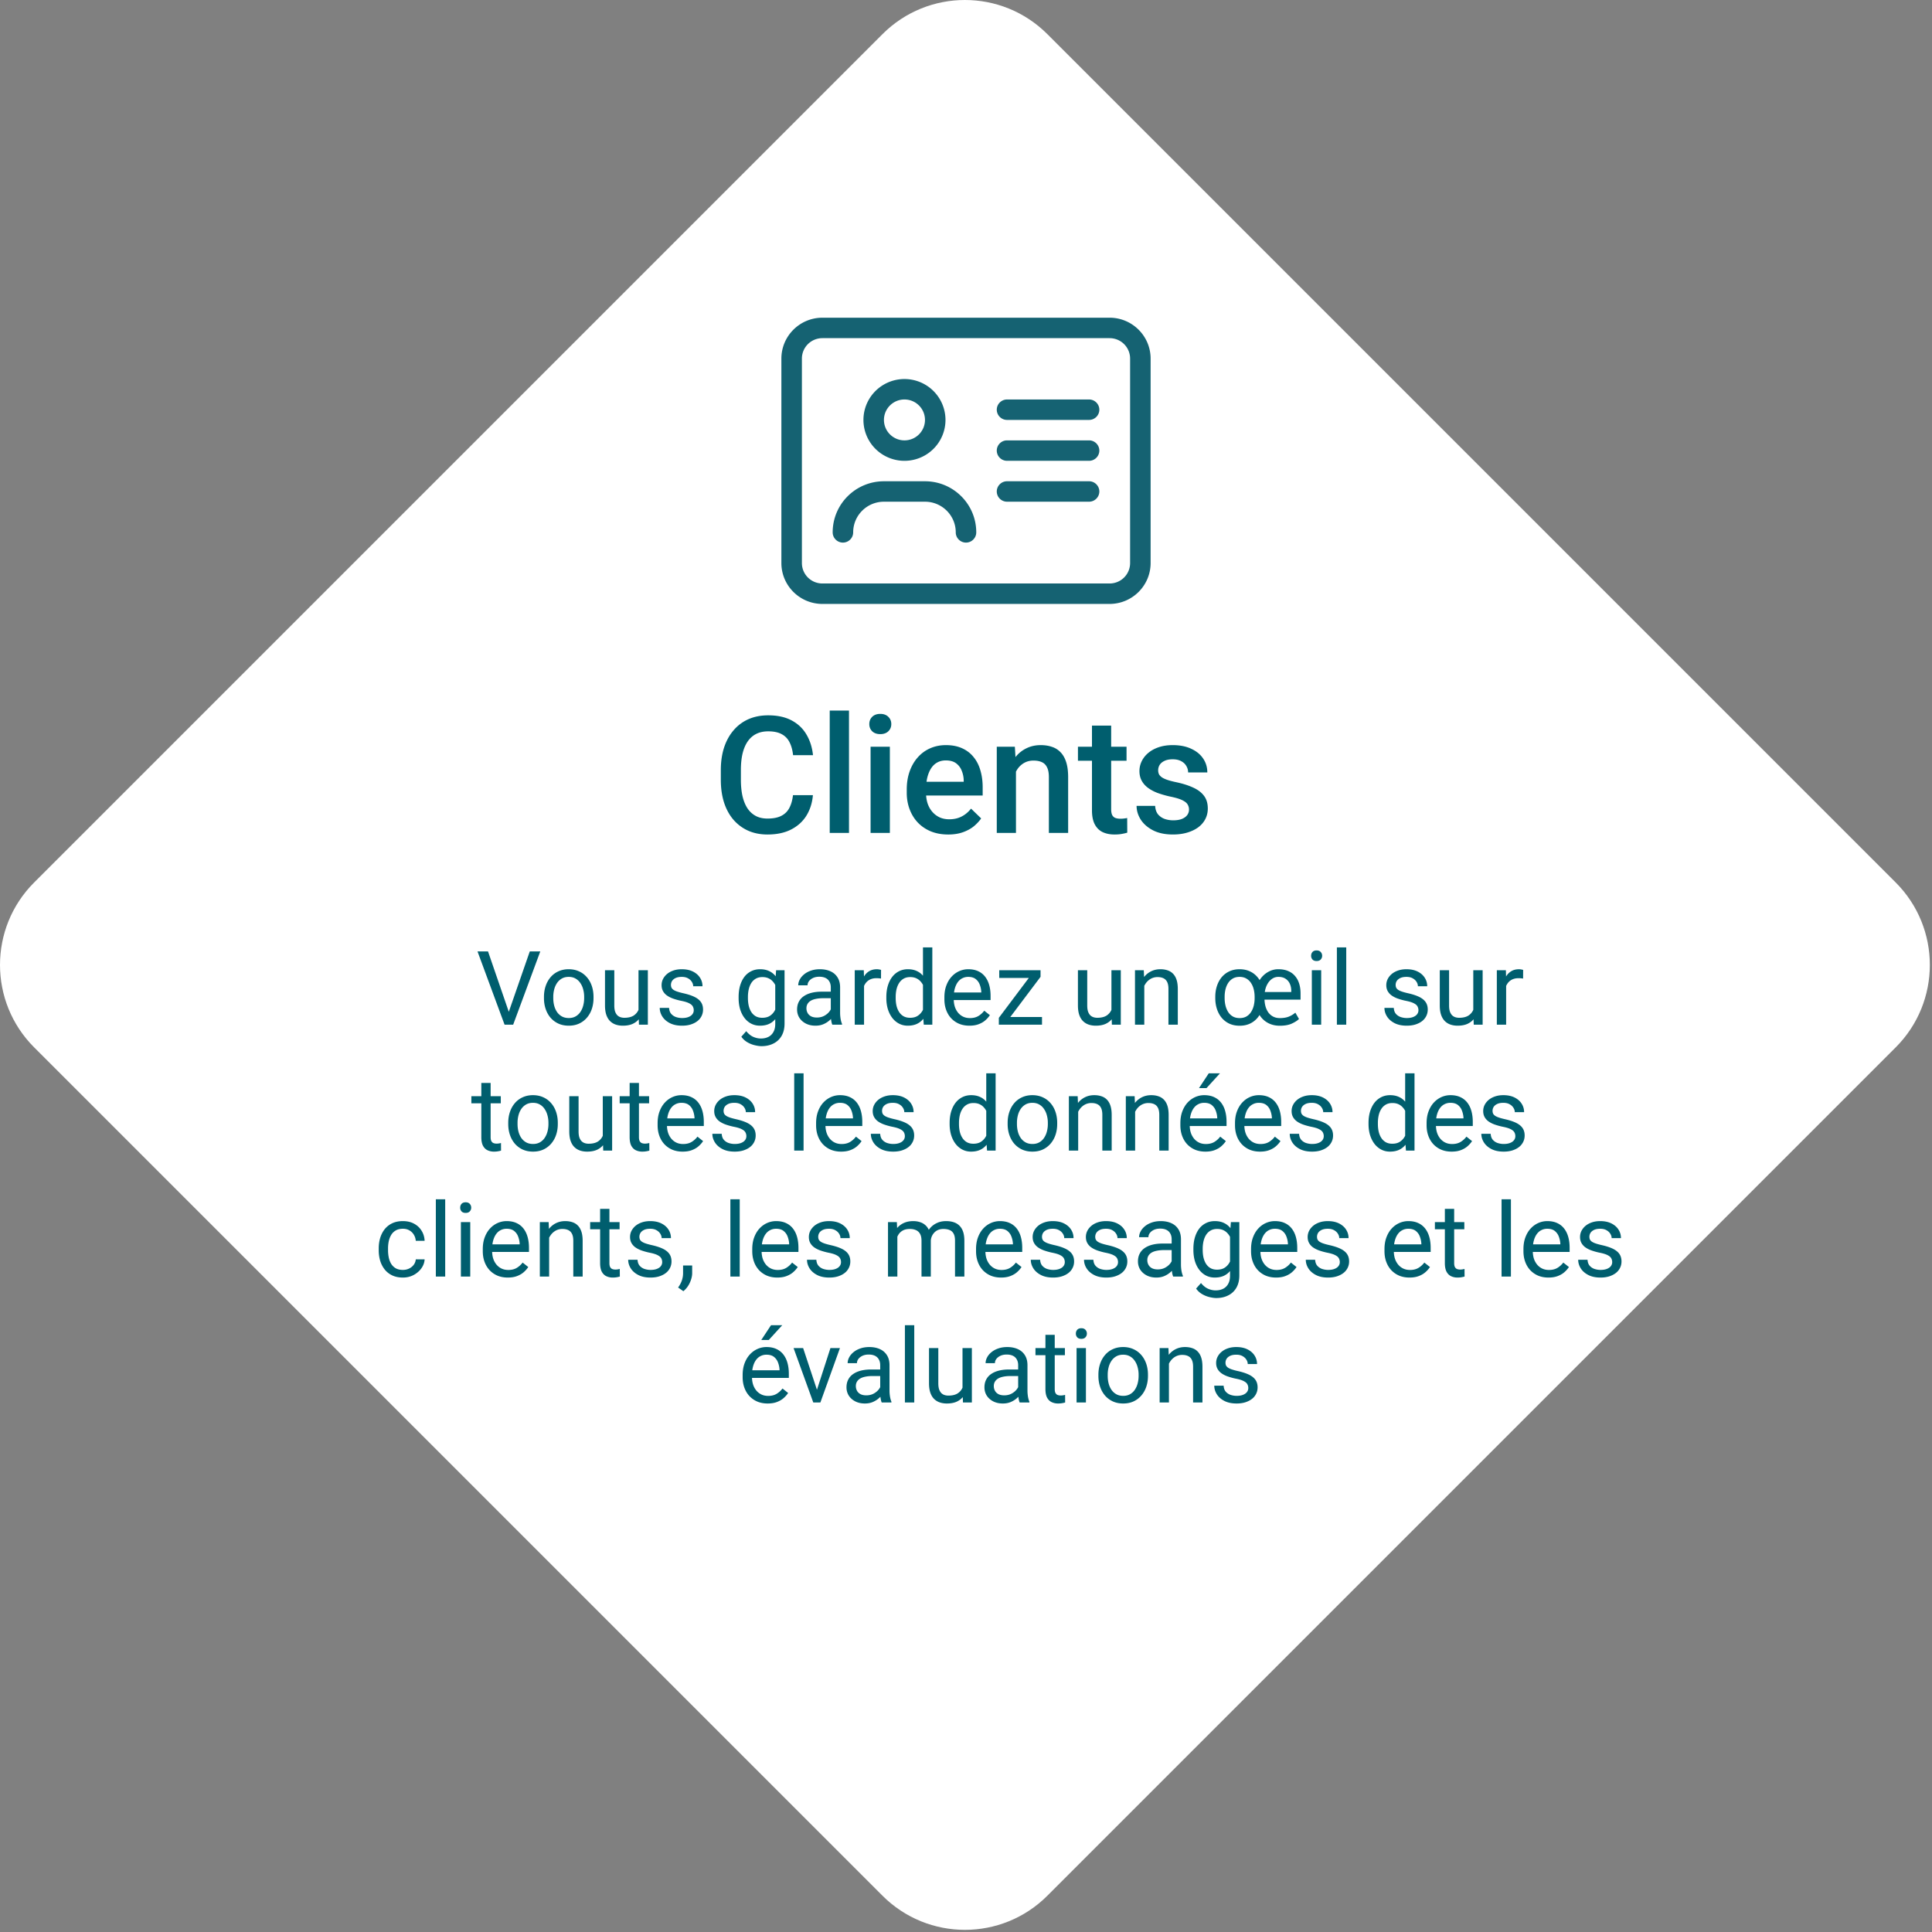
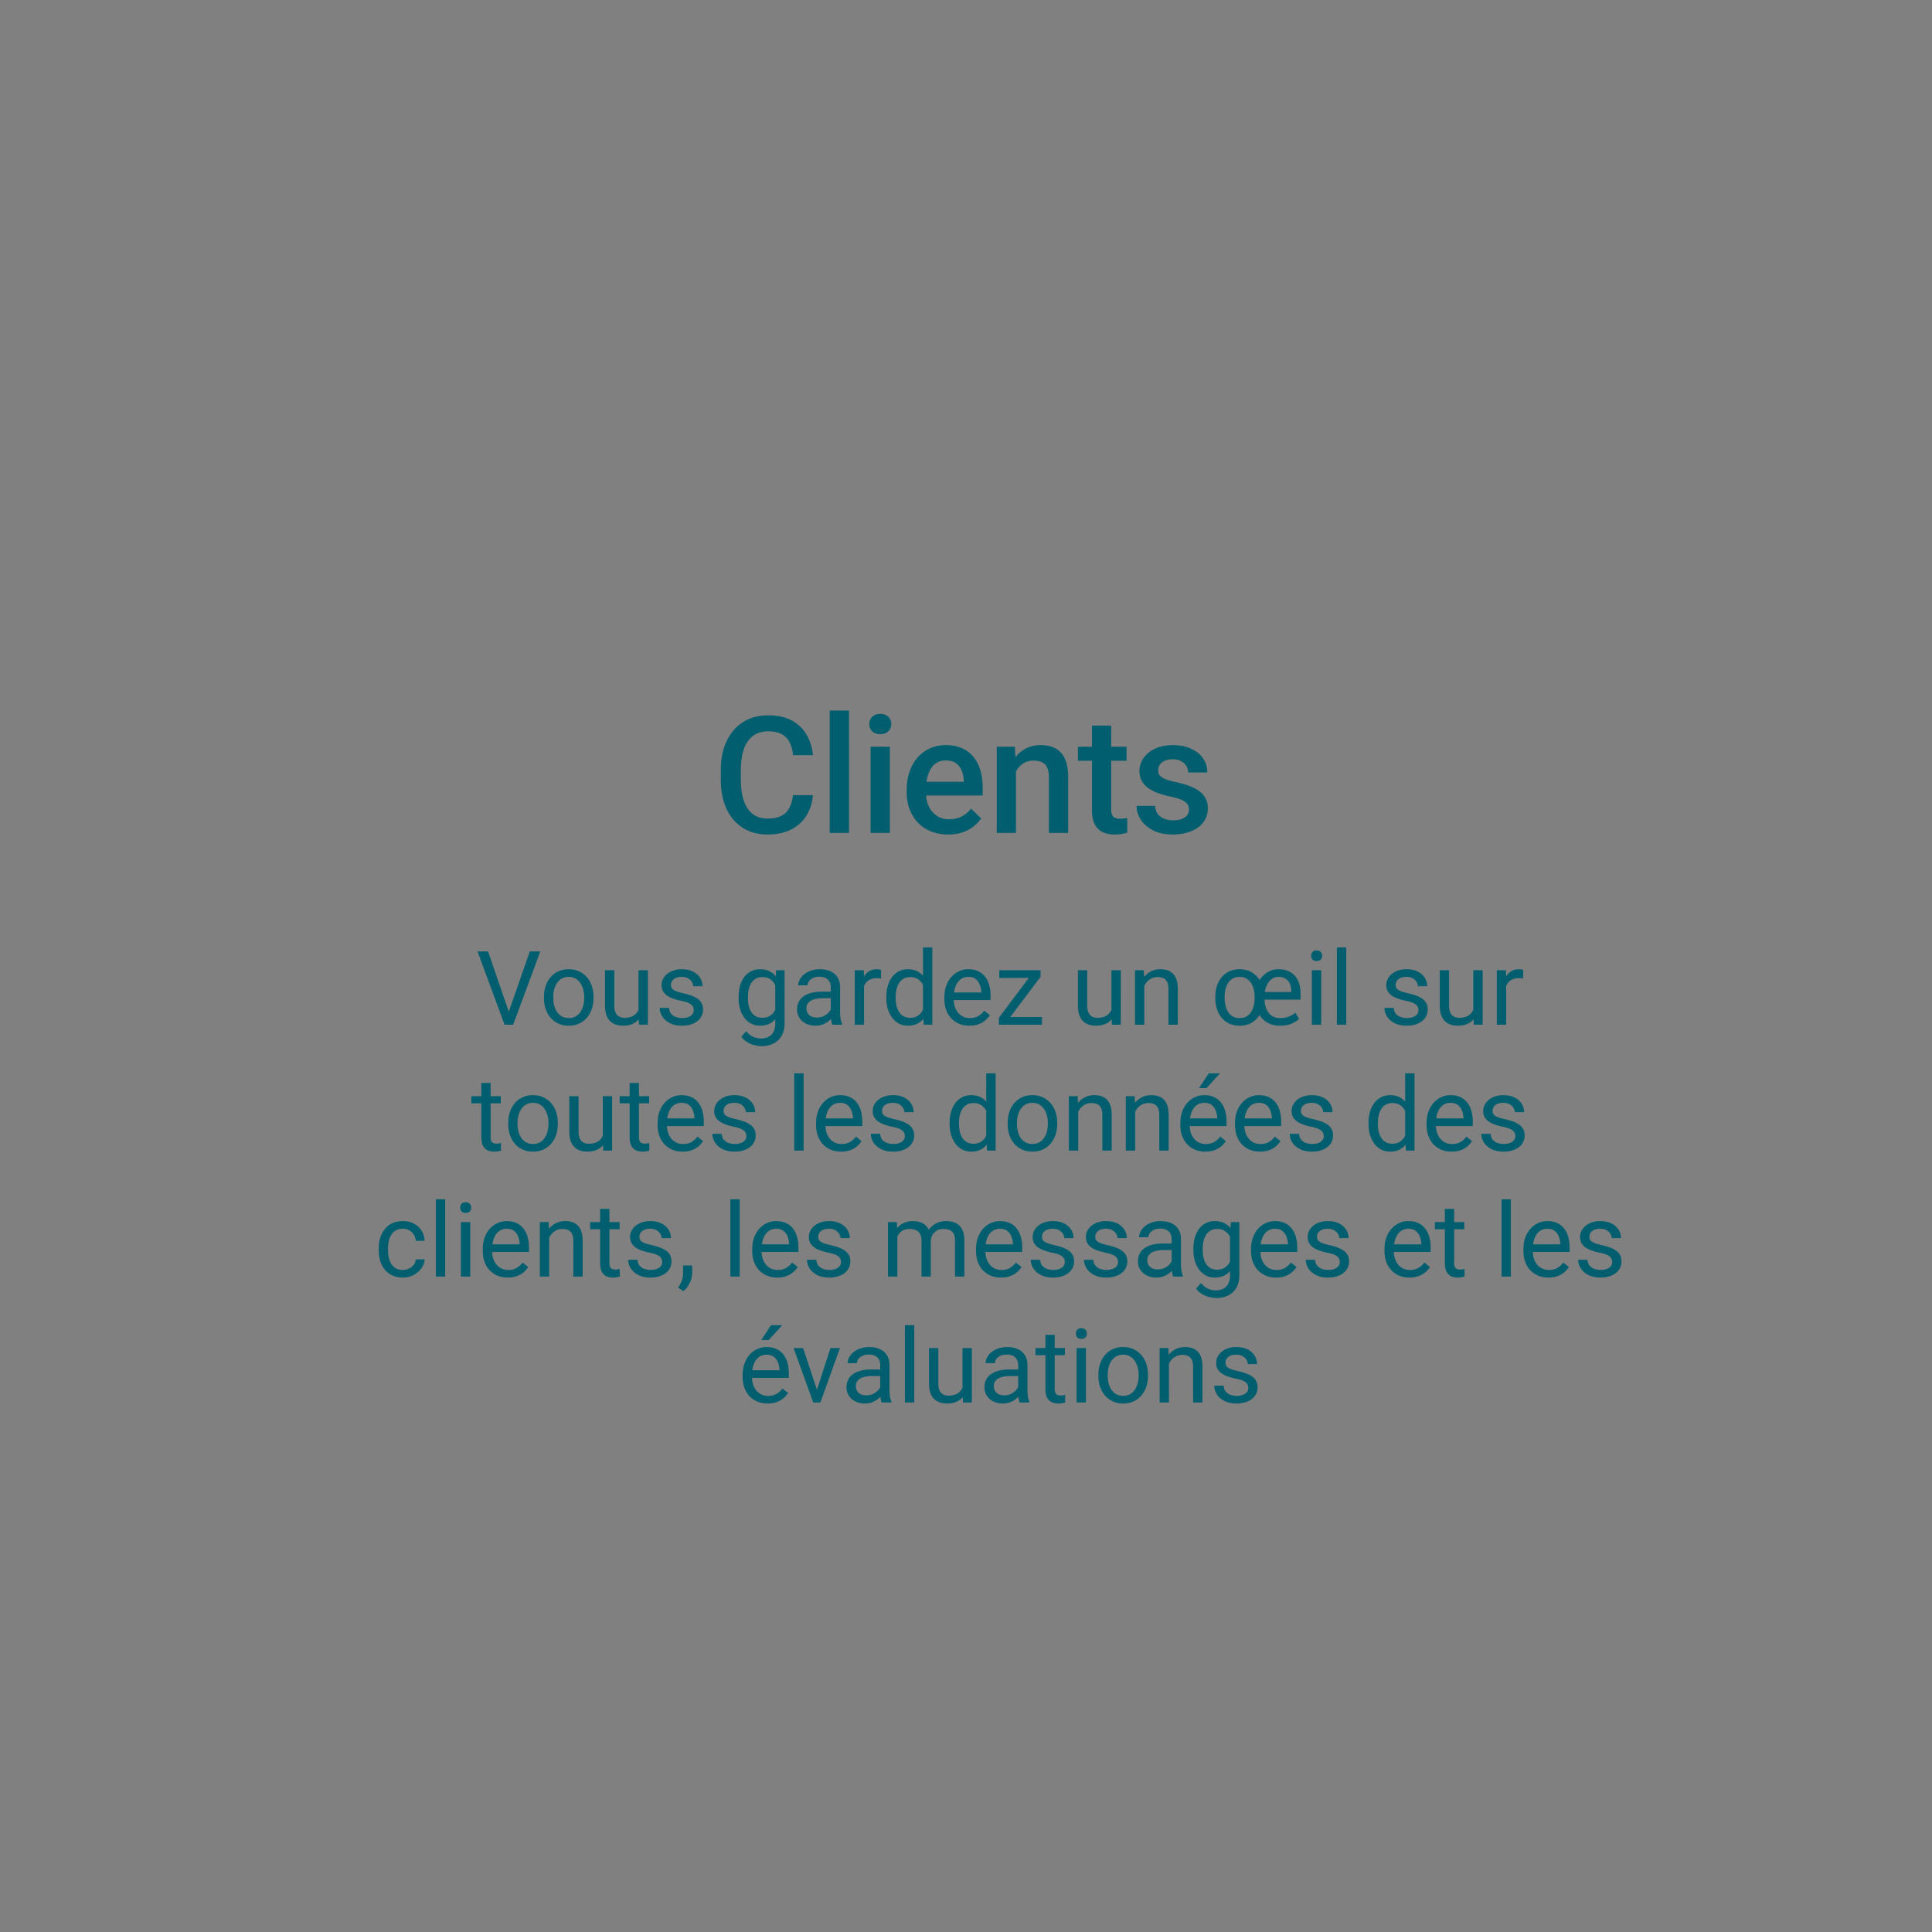
<svg xmlns="http://www.w3.org/2000/svg" width="675" height="675" fill="none">
  <rect width="100%" height="100%" fill="#808080" stroke="none" />
-   <path fill="#fff" d="M11.933 365.933c-15.91-15.911-15.91-41.708 0-57.619l296.381-296.38c15.911-15.912 41.708-15.912 57.619 0l296.381 296.38c15.911 15.911 15.911 41.708 0 57.619L365.933 662.314c-15.911 15.911-41.708 15.911-57.619 0z" />
  <g clip-path="url(#a)">
    <path fill="#156272" d="M387.667 111c7.905 0 14.333 6.407 14.333 14.286v71.428c0 7.879-6.428 14.286-14.333 14.286H287.333c-7.905 0-14.333-6.407-14.333-14.286v-71.428c0-7.879 6.428-14.286 14.333-14.286zm-100.334 7.143c-3.965 0-7.166 3.191-7.166 7.143v71.428c0 3.952 3.201 7.143 7.166 7.143h100.334c3.965 0 7.166-3.191 7.166-7.143v-71.428c0-3.952-3.201-7.143-7.166-7.143zm7.167 71.428c-1.97 0-3.582-1.606-3.582-3.57 0-9.865 8.017-17.856 17.915-17.856h14.334c9.898 0 17.915 7.991 17.915 17.856 0 1.964-1.612 3.57-3.582 3.57s-3.582-1.606-3.582-3.57c0-5.915-4.816-10.715-10.751-10.715h-14.334c-5.935 0-10.751 4.8-10.751 10.715 0 1.964-1.612 3.57-3.582 3.57m28.667-30.484a14.37 14.37 0 0 1-14.334 0 14.28 14.28 0 0 1-7.166-12.373c0-5.104 2.731-9.819 7.166-12.372a14.37 14.37 0 0 1 14.334 0 14.28 14.28 0 0 1 7.166 12.372c0 5.104-2.731 9.82-7.166 12.373m-7.167-5.23c3.958 0 7.167-3.198 7.167-7.143s-3.209-7.143-7.167-7.143-7.167 3.198-7.167 7.143 3.209 7.143 7.167 7.143m64.5-14.286c1.97 0 3.582 1.607 3.582 3.571 0 1.963-1.612 3.57-3.582 3.57h-28.667c-1.97 0-3.582-1.607-3.582-3.57 0-1.964 1.612-3.571 3.582-3.571zm0 14.286c1.97 0 3.582 1.607 3.582 3.57 0 1.964-1.612 3.571-3.582 3.571h-28.667c-1.97 0-3.582-1.607-3.582-3.571 0-1.963 1.612-3.57 3.582-3.57zm0 14.286c1.97 0 3.582 1.607 3.582 3.57 0 1.964-1.612 3.57-3.582 3.57h-28.667c-1.97 0-3.582-1.606-3.582-3.57s1.612-3.57 3.582-3.57z" />
  </g>
  <path fill="#005E6E" d="m177.551 354.115 7.541-21.709h3.674L179.291 358h-2.619zm-7.049-21.709 7.471 21.709.931 3.885h-2.619l-9.457-25.594zm19.547 16.295v-.404q0-2.057.597-3.815.598-1.775 1.723-3.076a7.7 7.7 0 0 1 2.725-2.039q1.599-.738 3.586-.738 2.004 0 3.603.738a7.65 7.65 0 0 1 2.742 2.039q1.143 1.301 1.741 3.076.597 1.758.597 3.815v.404q0 2.057-.597 3.815a9.1 9.1 0 0 1-1.741 3.076 8 8 0 0 1-2.724 2.039q-1.582.72-3.586.721-2.004 0-3.604-.721a8.2 8.2 0 0 1-2.742-2.039q-1.125-1.318-1.723-3.076-.597-1.758-.597-3.815m3.252-.404v.404q0 1.424.334 2.69a7 7 0 0 0 1.002 2.214 5.1 5.1 0 0 0 1.705 1.53q1.019.545 2.373.545 1.335 0 2.338-.545a4.9 4.9 0 0 0 1.687-1.53 7 7 0 0 0 1.002-2.214 10 10 0 0 0 .352-2.69v-.404a9.7 9.7 0 0 0-.352-2.654 6.8 6.8 0 0 0-1.019-2.233 4.85 4.85 0 0 0-1.688-1.547q-1.002-.562-2.355-.562-1.336 0-2.356.562a5.06 5.06 0 0 0-1.687 1.547 7 7 0 0 0-1.002 2.233 10.2 10.2 0 0 0-.334 2.654m29.777 5.308V338.98h3.27V358h-3.112zm.615-4.007 1.354-.036q0 1.899-.404 3.516-.387 1.6-1.266 2.777-.88 1.179-2.303 1.846-1.423.651-3.463.651-1.388 0-2.549-.405a5.1 5.1 0 0 1-1.968-1.248q-.827-.844-1.283-2.197-.44-1.353-.44-3.252v-12.27h3.252v12.305q0 1.284.281 2.127.3.826.791 1.318.51.476 1.125.668.633.194 1.301.194 2.075 0 3.287-.791a4.5 4.5 0 0 0 1.74-2.162q.546-1.371.545-3.041m18.686 3.357q0-.703-.317-1.301-.299-.615-1.248-1.107-.931-.51-2.812-.879a22 22 0 0 1-2.865-.791q-1.266-.457-2.162-1.107a4.66 4.66 0 0 1-1.354-1.53q-.475-.879-.475-2.056 0-1.125.493-2.127.51-1.002 1.423-1.776.933-.773 2.233-1.213t2.9-.439q2.286 0 3.903.809 1.617.808 2.478 2.162.862 1.335.862 2.97h-3.252q0-.79-.475-1.529-.457-.756-1.354-1.248-.879-.492-2.162-.492-1.353 0-2.197.422-.826.404-1.213 1.037a2.6 2.6 0 0 0-.369 1.336q0 .527.176.949.193.404.668.756.474.333 1.336.633a21 21 0 0 0 2.197.597q2.338.528 3.85 1.266 1.51.739 2.25 1.81.738 1.072.738 2.602 0 1.248-.527 2.285a5.06 5.06 0 0 1-1.495 1.793q-.967.738-2.32 1.16-1.337.405-3.006.405-2.514 0-4.254-.897t-2.636-2.32-.897-3.006h3.27q.07 1.337.773 2.127a3.95 3.95 0 0 0 1.723 1.107 6.8 6.8 0 0 0 2.021.317q1.336 0 2.233-.352.914-.351 1.388-.967.475-.615.475-1.406m28.775-13.975h2.953v18.616q0 2.513-1.019 4.289a6.64 6.64 0 0 1-2.848 2.689q-1.81.932-4.183.932-.985 0-2.321-.317a9.3 9.3 0 0 1-2.601-1.037 6.5 6.5 0 0 1-2.127-1.951l1.705-1.933q1.196 1.441 2.496 2.003 1.318.563 2.602.563 1.546 0 2.671-.58a4.06 4.06 0 0 0 1.741-1.723q.633-1.125.632-2.777v-14.59zm-13.095 9.721v-.369q0-2.18.509-3.955.528-1.793 1.494-3.076a6.7 6.7 0 0 1 2.374-1.969q1.388-.703 3.128-.703 1.794 0 3.129.633a6 6 0 0 1 2.286 1.81q.948 1.178 1.494 2.848.545 1.67.756 3.779v1.617q-.193 2.092-.756 3.762-.546 1.67-1.494 2.848a6.26 6.26 0 0 1-2.286 1.81q-1.353.616-3.164.616-1.705 0-3.093-.721a7 7 0 0 1-2.356-2.022q-.984-1.3-1.512-3.058-.509-1.776-.509-3.85m3.252-.369v.369q0 1.424.281 2.672.299 1.248.896 2.197.615.95 1.565 1.494.949.528 2.267.528 1.617 0 2.672-.686a4.96 4.96 0 0 0 1.67-1.81q.633-1.125.984-2.444v-4.236a8.6 8.6 0 0 0-.597-1.863 5.7 5.7 0 0 0-1.02-1.617 4.4 4.4 0 0 0-1.529-1.143q-.913-.422-2.145-.422-1.336 0-2.302.563a4.5 4.5 0 0 0-1.565 1.511q-.597.95-.896 2.215a12 12 0 0 0-.281 2.672m28.951 6.416v-9.791q0-1.125-.457-1.951a3 3 0 0 0-1.336-1.301q-.897-.457-2.215-.457-1.23 0-2.162.422-.914.421-1.442 1.107-.509.686-.509 1.477h-3.252q0-1.02.527-2.022t1.512-1.81q1.002-.826 2.39-1.301 1.407-.492 3.129-.492 2.074 0 3.657.703 1.599.703 2.496 2.127.914 1.406.914 3.533v8.86q0 .948.158 2.021.175 1.072.51 1.846V358h-3.393q-.246-.562-.387-1.494a12 12 0 0 1-.14-1.758m.562-8.279.035 2.285h-3.287q-1.389 0-2.478.228-1.09.212-1.828.651-.74.44-1.125 1.107-.387.651-.387 1.53 0 .896.404 1.634.405.738 1.213 1.178.827.422 2.022.422 1.494 0 2.636-.633t1.811-1.547q.685-.914.738-1.775l1.389 1.564q-.123.738-.668 1.635t-1.459 1.723a7.9 7.9 0 0 1-2.145 1.353q-1.23.528-2.777.528-1.934 0-3.393-.756-1.442-.756-2.25-2.022-.79-1.283-.791-2.865 0-1.53.598-2.689a5.2 5.2 0 0 1 1.723-1.952q1.125-.79 2.707-1.195 1.581-.404 3.533-.404zm11.057-4.5V358h-3.252v-19.02h3.164zm5.941-3.094-.017 3.023a5 5 0 0 0-.774-.105 8 8 0 0 0-.808-.035q-1.125 0-1.987.351a4.1 4.1 0 0 0-1.459.985 4.8 4.8 0 0 0-.949 1.511 7.3 7.3 0 0 0-.439 1.899l-.914.527q0-1.722.334-3.234.35-1.512 1.072-2.672.72-1.178 1.828-1.828 1.125-.668 2.672-.668a4.3 4.3 0 0 1 .808.088q.458.07.633.158m14.643 15.434V331h3.269v27h-2.988zm-12.797-5.608v-.369q0-2.18.527-3.955.545-1.793 1.53-3.076a6.9 6.9 0 0 1 2.373-1.969q1.388-.703 3.093-.703 1.794 0 3.129.633a6 6 0 0 1 2.285 1.81q.95 1.178 1.495 2.848t.755 3.779v1.617q-.192 2.092-.755 3.762-.546 1.67-1.495 2.848a6.25 6.25 0 0 1-2.285 1.81q-1.353.616-3.164.616-1.67 0-3.058-.721a7.2 7.2 0 0 1-2.373-2.022q-.985-1.3-1.53-3.058-.527-1.776-.527-3.85m3.27-.369v.369q0 1.424.281 2.672.299 1.248.914 2.197a4.5 4.5 0 0 0 1.564 1.494q.95.528 2.268.528 1.617 0 2.654-.686a5.1 5.1 0 0 0 1.688-1.81q.633-1.125.984-2.444v-4.236a9.4 9.4 0 0 0-.615-1.863 5.7 5.7 0 0 0-1.02-1.617 4.4 4.4 0 0 0-1.529-1.143q-.897-.422-2.127-.422-1.336 0-2.303.563a4.5 4.5 0 0 0-1.564 1.511q-.615.95-.914 2.215a12 12 0 0 0-.281 2.672m25.751 10.02q-1.986 0-3.603-.668a8.2 8.2 0 0 1-2.76-1.916q-1.142-1.231-1.758-2.918-.615-1.688-.615-3.692v-.738q0-2.32.686-4.131.685-1.828 1.863-3.094a8 8 0 0 1 2.672-1.916 7.7 7.7 0 0 1 3.094-.65q2.039 0 3.515.703a6.4 6.4 0 0 1 2.444 1.969q.948 1.248 1.406 2.953.457 1.687.457 3.691v1.459h-14.203v-2.654h10.951v-.246a8.1 8.1 0 0 0-.527-2.461 4.4 4.4 0 0 0-1.407-1.969q-.966-.773-2.636-.773-1.108 0-2.039.474-.933.457-1.6 1.371-.668.915-1.037 2.233t-.369 3.041v.738q0 1.354.369 2.549a6.5 6.5 0 0 0 1.107 2.074 5.3 5.3 0 0 0 1.776 1.407q1.055.509 2.39.509 1.723 0 2.918-.703a7.2 7.2 0 0 0 2.092-1.881l1.969 1.565a9 9 0 0 1-1.565 1.775q-.95.844-2.338 1.371-1.371.528-3.252.528m25.366-3.024V358h-13.834v-2.672zm-.51-14.045L350.959 358h-1.986v-2.391l12.498-16.629h2.074zm-1.441-2.303v2.69h-12.991v-2.69zm26.208 14.625V338.98h3.27V358h-3.111zm.616-4.007 1.353-.036q0 1.899-.404 3.516-.387 1.6-1.266 2.777-.879 1.179-2.302 1.846-1.425.651-3.463.651-1.39 0-2.549-.405a5.1 5.1 0 0 1-1.969-1.248q-.826-.844-1.283-2.197-.44-1.353-.44-3.252v-12.27h3.252v12.305q0 1.284.282 2.127.299.826.791 1.318.51.476 1.125.668.633.194 1.3.194 2.074 0 3.288-.791a4.5 4.5 0 0 0 1.74-2.162q.545-1.371.545-3.041m10.863-6.557V358h-3.252v-19.02h3.076zm-.773 4.729-1.354-.053q.018-1.951.58-3.604.562-1.67 1.582-2.9a7.1 7.1 0 0 1 2.426-1.899q1.424-.685 3.146-.685 1.407 0 2.532.387 1.124.369 1.916 1.195.808.827 1.23 2.144.422 1.302.422 3.182V358h-3.269v-12.498q0-1.494-.44-2.391-.44-.914-1.283-1.318-.844-.422-2.074-.422a4.8 4.8 0 0 0-2.215.51 5.3 5.3 0 0 0-1.705 1.406 7.1 7.1 0 0 0-1.108 2.057 7.5 7.5 0 0 0-.386 2.426m48.111 10.599q-1.97 0-3.568-.703a7.8 7.8 0 0 1-2.707-1.969q-1.126-1.283-1.741-3.023-.597-1.74-.597-3.815v-.773q0-2.092.65-3.815.668-1.74 1.793-3.005a8.2 8.2 0 0 1 2.602-1.952 6.9 6.9 0 0 1 3.076-.685q1.968 0 3.427.633 1.46.615 2.409 1.758.967 1.125 1.441 2.671.474 1.547.475 3.411v2.144h-13.94v-2.654h10.688v-.457q0-1.284-.475-2.373a3.97 3.97 0 0 0-1.476-1.776q-.985-.685-2.549-.685-1.072 0-1.969.527a5 5 0 0 0-1.529 1.459 7.2 7.2 0 0 0-1.002 2.162 9.5 9.5 0 0 0-.352 2.637v.773q0 1.424.334 2.672a6.9 6.9 0 0 0 1.002 2.18 4.9 4.9 0 0 0 1.688 1.459q1.002.527 2.32.527 1.933 0 3.234-.545 1.319-.563 2.198-1.353l1.283 2.215q-.861.843-2.496 1.599t-4.219.756m-22.535-9.668v-.404q0-2.057.58-3.815.58-1.775 1.67-3.076a7.6 7.6 0 0 1 2.672-2.039q1.564-.738 3.55-.738 2.022 0 3.604.738a7.4 7.4 0 0 1 2.672 2.039q1.107 1.301 1.67 3.076.58 1.758.58 3.815v.404q0 2.057-.58 3.832-.563 1.758-1.67 3.076a7.66 7.66 0 0 1-2.672 2.039q-1.564.721-3.568.721t-3.586-.721a7.9 7.9 0 0 1-2.672-2.039q-1.09-1.318-1.67-3.076-.58-1.775-.58-3.832m3.269-.404v.404q0 1.424.317 2.69a7.5 7.5 0 0 0 .949 2.232 4.8 4.8 0 0 0 1.635 1.529q.984.545 2.338.545 1.353 0 2.337-.545a4.7 4.7 0 0 0 1.618-1.529q.65-.984.966-2.232a11 11 0 0 0 .317-2.69v-.404q0-1.406-.317-2.654a7 7 0 0 0-.966-2.233 4.75 4.75 0 0 0-1.653-1.547q-.984-.562-2.338-.562-1.335 0-2.32.562a4.8 4.8 0 0 0-1.635 1.547q-.633.967-.949 2.233a11.4 11.4 0 0 0-.299 2.654m33.733-9.317V358h-3.27v-19.02zm-3.516-5.044q0-.792.475-1.336.492-.546 1.441-.545.932 0 1.424.545.51.544.51 1.336 0 .755-.51 1.3-.492.528-1.424.528-.95 0-1.441-.528a1.9 1.9 0 0 1-.475-1.3M470.35 331v27h-3.27v-27zm25.224 21.955q0-.703-.316-1.301-.299-.615-1.248-1.107-.932-.51-2.813-.879a22 22 0 0 1-2.865-.791q-1.266-.457-2.162-1.107a4.66 4.66 0 0 1-1.354-1.53q-.474-.879-.474-2.056 0-1.125.492-2.127.51-1.002 1.424-1.776.931-.773 2.232-1.213 1.3-.44 2.901-.439 2.285 0 3.902.809 1.617.808 2.478 2.162.862 1.335.862 2.97h-3.252q0-.79-.475-1.529-.457-.756-1.353-1.248-.88-.492-2.162-.492-1.354 0-2.198.422-.826.404-1.213 1.037a2.6 2.6 0 0 0-.369 1.336q0 .527.176.949.194.404.668.756.474.333 1.336.633.862.299 2.197.597 2.338.528 3.85 1.266 1.512.739 2.25 1.81t.738 2.602q0 1.248-.527 2.285a5.1 5.1 0 0 1-1.494 1.793q-.967.738-2.321 1.16-1.335.405-3.005.405-2.514 0-4.254-.897t-2.637-2.32-.897-3.006h3.27q.07 1.337.773 2.127a3.95 3.95 0 0 0 1.723 1.107q1.02.317 2.022.317 1.335 0 2.232-.352.913-.351 1.389-.967.474-.615.474-1.406m19.16.65V338.98h3.27V358h-3.111zm.616-4.007 1.353-.036q0 1.899-.404 3.516-.387 1.6-1.266 2.777-.878 1.179-2.303 1.846-1.423.651-3.462.651-1.39 0-2.549-.405a5.1 5.1 0 0 1-1.969-1.248q-.827-.844-1.283-2.197-.44-1.353-.44-3.252v-12.27h3.252v12.305q0 1.284.282 2.127.298.826.791 1.318a2.9 2.9 0 0 0 1.125.668q.632.194 1.3.194 2.075 0 3.287-.791a4.5 4.5 0 0 0 1.741-2.162q.545-1.371.545-3.041m10.863-7.629V358h-3.252v-19.02h3.164zm5.941-3.094-.017 3.023a5 5 0 0 0-.774-.105 8 8 0 0 0-.808-.035q-1.125 0-1.987.351a4.1 4.1 0 0 0-1.459.985 4.8 4.8 0 0 0-.949 1.511 7.3 7.3 0 0 0-.439 1.899l-.914.527q0-1.722.334-3.234.35-1.512 1.072-2.672.72-1.178 1.828-1.828 1.125-.668 2.672-.668a4.3 4.3 0 0 1 .808.088q.457.07.633.158M174.967 382.98v2.497h-10.283v-2.497zm-6.803-4.623h3.252v18.932q0 .967.299 1.459t.773.65q.476.159 1.02.159.404 0 .844-.071.457-.087.685-.14l.018 2.654a8 8 0 0 1-1.02.229q-.615.123-1.494.123a5.1 5.1 0 0 1-2.197-.475q-1.002-.474-1.6-1.582-.58-1.125-.58-3.024zm9.404 14.344v-.404q0-2.057.598-3.815.598-1.775 1.723-3.076a7.7 7.7 0 0 1 2.724-2.039q1.6-.738 3.586-.738 2.004 0 3.604.738a7.65 7.65 0 0 1 2.742 2.039q1.143 1.301 1.74 3.076.598 1.758.598 3.815v.404q0 2.057-.598 3.815a9.1 9.1 0 0 1-1.74 3.076 8 8 0 0 1-2.725 2.039q-1.581.72-3.586.721-2.004 0-3.603-.721a8.1 8.1 0 0 1-2.742-2.039 9.3 9.3 0 0 1-1.723-3.076q-.598-1.758-.598-3.815m3.252-.404v.404q0 1.424.334 2.69.334 1.248 1.002 2.214a5.1 5.1 0 0 0 1.705 1.53q1.02.545 2.373.545 1.336 0 2.338-.545a4.9 4.9 0 0 0 1.688-1.53 7.1 7.1 0 0 0 1.002-2.214 10 10 0 0 0 .351-2.69v-.404q0-1.406-.351-2.654a6.9 6.9 0 0 0-1.02-2.233 4.85 4.85 0 0 0-1.687-1.547q-1.002-.562-2.356-.562-1.336 0-2.355.562a5.06 5.06 0 0 0-1.688 1.547 7.1 7.1 0 0 0-1.002 2.233 10.3 10.3 0 0 0-.334 2.654m29.778 5.308V382.98h3.269V402h-3.111zm.615-4.007 1.353-.036q0 1.899-.404 3.516-.387 1.6-1.266 2.777-.878 1.179-2.302 1.846-1.424.651-3.463.651-1.39 0-2.549-.405a5.1 5.1 0 0 1-1.969-1.248q-.826-.844-1.283-2.197-.44-1.353-.439-3.252v-12.27h3.252v12.305q0 1.284.281 2.127.299.826.791 1.318.51.476 1.125.668.633.194 1.301.194 2.073 0 3.287-.791a4.5 4.5 0 0 0 1.74-2.162q.545-1.371.545-3.041m15.574-10.618v2.497h-10.283v-2.497zm-6.803-4.623h3.252v18.932q0 .967.299 1.459t.774.65q.474.159 1.019.159.405 0 .844-.071.457-.087.685-.14l.018 2.654a8 8 0 0 1-1.02.229q-.615.123-1.494.123a5.1 5.1 0 0 1-2.197-.475q-1.002-.474-1.6-1.582-.58-1.125-.58-3.024zm18.51 23.995q-1.986 0-3.603-.668a8.2 8.2 0 0 1-2.76-1.916q-1.143-1.231-1.758-2.918t-.615-3.692v-.738q0-2.32.685-4.131.685-1.828 1.864-3.094a8 8 0 0 1 2.672-1.916 7.7 7.7 0 0 1 3.093-.65q2.04 0 3.516.703a6.4 6.4 0 0 1 2.443 1.969q.95 1.248 1.407 2.953.457 1.687.457 3.691v1.459h-14.204v-2.654h10.952v-.246a8.1 8.1 0 0 0-.528-2.461 4.4 4.4 0 0 0-1.406-1.969q-.967-.773-2.637-.773-1.107 0-2.039.474-.932.457-1.599 1.371-.668.915-1.038 2.233-.369 1.318-.369 3.041v.738q0 1.354.369 2.549a6.5 6.5 0 0 0 1.108 2.074 5.3 5.3 0 0 0 1.775 1.407q1.055.509 2.391.509 1.722 0 2.918-.703a7.2 7.2 0 0 0 2.092-1.881l1.968 1.565a9 9 0 0 1-1.564 1.775q-.95.844-2.338 1.371-1.371.528-3.252.528m22.272-5.397q0-.703-.317-1.301-.299-.615-1.248-1.107-.931-.51-2.812-.879a22 22 0 0 1-2.866-.791q-1.265-.457-2.162-1.107a4.64 4.64 0 0 1-1.353-1.53q-.475-.879-.475-2.056 0-1.125.492-2.127a5.7 5.7 0 0 1 1.424-1.776q.931-.773 2.233-1.213 1.3-.44 2.9-.439 2.285 0 3.902.809 1.618.808 2.479 2.162.861 1.335.861 2.97h-3.252q0-.79-.474-1.529-.457-.756-1.354-1.248-.879-.492-2.162-.492-1.353 0-2.197.422-.826.404-1.213 1.037a2.6 2.6 0 0 0-.369 1.336q0 .527.176.949.192.404.667.756.475.333 1.336.633.862.299 2.198.597 2.337.528 3.849 1.266 1.512.739 2.25 1.81t.739 2.602q0 1.248-.528 2.285a5.1 5.1 0 0 1-1.494 1.793q-.966.738-2.32 1.16-1.337.405-3.006.405-2.514 0-4.254-.897t-2.637-2.32q-.896-1.423-.896-3.006h3.269q.07 1.337.774 2.127a3.95 3.95 0 0 0 1.722 1.107q1.02.317 2.022.317 1.337 0 2.232-.352.915-.351 1.389-.967.474-.615.475-1.406M280.752 375v27h-3.27v-27zm13.113 27.352q-1.986 0-3.603-.668a8.2 8.2 0 0 1-2.76-1.916q-1.143-1.231-1.758-2.918t-.615-3.692v-.738q0-2.32.685-4.131.686-1.828 1.864-3.094a8 8 0 0 1 2.672-1.916 7.7 7.7 0 0 1 3.093-.65q2.04 0 3.516.703a6.4 6.4 0 0 1 2.443 1.969q.95 1.248 1.407 2.953.456 1.687.457 3.691v1.459h-14.204v-2.654h10.952v-.246a8.1 8.1 0 0 0-.528-2.461 4.4 4.4 0 0 0-1.406-1.969q-.966-.773-2.637-.773-1.107 0-2.039.474-.932.457-1.599 1.371-.669.915-1.037 2.233-.37 1.318-.37 3.041v.738q0 1.354.37 2.549a6.5 6.5 0 0 0 1.107 2.074 5.3 5.3 0 0 0 1.775 1.407q1.055.509 2.391.509 1.722 0 2.918-.703a7.2 7.2 0 0 0 2.092-1.881l1.969 1.565a9 9 0 0 1-1.565 1.775q-.95.844-2.338 1.371-1.371.528-3.252.528m22.272-5.397q0-.703-.317-1.301-.299-.615-1.248-1.107-.931-.51-2.812-.879a22 22 0 0 1-2.865-.791q-1.266-.457-2.163-1.107a4.64 4.64 0 0 1-1.353-1.53q-.475-.879-.475-2.056 0-1.125.492-2.127a5.7 5.7 0 0 1 1.424-1.776q.932-.773 2.233-1.213 1.3-.44 2.9-.439 2.285 0 3.902.809 1.618.808 2.479 2.162.861 1.335.861 2.97h-3.252q0-.79-.474-1.529-.457-.756-1.354-1.248-.878-.492-2.162-.492-1.353 0-2.197.422-.826.404-1.213 1.037a2.6 2.6 0 0 0-.369 1.336q0 .527.176.949.193.404.668.756.474.333 1.336.633a21 21 0 0 0 2.197.597q2.338.528 3.849 1.266 1.512.739 2.25 1.81.74 1.072.739 2.602 0 1.248-.528 2.285a5.1 5.1 0 0 1-1.494 1.793q-.966.738-2.32 1.16-1.337.405-3.006.405-2.514 0-4.254-.897t-2.637-2.32-.896-3.006h3.269q.07 1.337.774 2.127a3.95 3.95 0 0 0 1.723 1.107 6.8 6.8 0 0 0 2.021.317q1.337 0 2.232-.352.915-.351 1.389-.967.475-.615.475-1.406m28.441 1.354V375h3.27v27h-2.989zm-12.797-5.608v-.369q0-2.18.528-3.955.545-1.793 1.529-3.076a6.9 6.9 0 0 1 2.373-1.969q1.389-.703 3.094-.703 1.792 0 3.129.633a6 6 0 0 1 2.285 1.81q.95 1.178 1.494 2.848.545 1.67.756 3.779v1.617q-.193 2.092-.756 3.762-.544 1.67-1.494 2.848a6.26 6.26 0 0 1-2.285 1.81q-1.354.616-3.164.616-1.67 0-3.059-.721a7.2 7.2 0 0 1-2.373-2.022q-.984-1.3-1.529-3.058-.528-1.776-.528-3.85m3.27-.369v.369q0 1.424.281 2.672.299 1.248.914 2.197t1.565 1.494q.948.528 2.267.528 1.617 0 2.654-.686a5.1 5.1 0 0 0 1.688-1.81q.633-1.125.984-2.444v-4.236a9.3 9.3 0 0 0-.615-1.863 5.7 5.7 0 0 0-1.019-1.617 4.4 4.4 0 0 0-1.53-1.143q-.895-.422-2.127-.422-1.335 0-2.302.563a4.5 4.5 0 0 0-1.565 1.511q-.615.95-.914 2.215a12.2 12.2 0 0 0-.281 2.672m16.998.369v-.404q0-2.057.597-3.815.598-1.775 1.723-3.076a7.7 7.7 0 0 1 2.725-2.039q1.599-.738 3.586-.738 2.004 0 3.603.738a7.65 7.65 0 0 1 2.742 2.039q1.143 1.301 1.741 3.076.597 1.758.597 3.815v.404q0 2.057-.597 3.815a9.1 9.1 0 0 1-1.741 3.076 8 8 0 0 1-2.724 2.039q-1.582.72-3.586.721-2.004 0-3.604-.721a8.2 8.2 0 0 1-2.742-2.039q-1.125-1.318-1.723-3.076-.597-1.758-.597-3.815m3.252-.404v.404q0 1.424.334 2.69a7 7 0 0 0 1.002 2.214 5.1 5.1 0 0 0 1.705 1.53q1.019.545 2.373.545 1.335 0 2.338-.545a4.9 4.9 0 0 0 1.687-1.53 7 7 0 0 0 1.002-2.214 10 10 0 0 0 .352-2.69v-.404a9.7 9.7 0 0 0-.352-2.654 6.8 6.8 0 0 0-1.019-2.233 4.85 4.85 0 0 0-1.688-1.547q-1.002-.562-2.355-.562-1.336 0-2.356.562a5.06 5.06 0 0 0-1.687 1.547 7 7 0 0 0-1.002 2.233 10.2 10.2 0 0 0-.334 2.654m21.392-5.256V402h-3.252v-19.02h3.077zm-.773 4.729-1.354-.053q.018-1.951.58-3.604.563-1.67 1.583-2.9a7.06 7.06 0 0 1 2.425-1.899q1.424-.685 3.147-.685 1.406 0 2.531.387 1.125.369 1.916 1.195.808.827 1.231 2.144.421 1.302.421 3.182V402h-3.269v-12.498q0-1.494-.44-2.391-.439-.914-1.283-1.318-.844-.422-2.074-.422a4.8 4.8 0 0 0-2.215.51 5.3 5.3 0 0 0-1.705 1.406 7 7 0 0 0-1.107 2.057 7.5 7.5 0 0 0-.387 2.426m20.672-4.729V402h-3.252v-19.02h3.076zm-.774 4.729-1.353-.053q.018-1.951.58-3.604.562-1.67 1.582-2.9a7.1 7.1 0 0 1 2.426-1.899q1.424-.685 3.146-.685 1.406 0 2.531.387 1.125.369 1.916 1.195.81.827 1.231 2.144.422 1.302.422 3.182V402h-3.27v-12.498q0-1.494-.439-2.391-.44-.914-1.283-1.318-.844-.422-2.075-.422a4.8 4.8 0 0 0-2.214.51 5.3 5.3 0 0 0-1.706 1.406 7.1 7.1 0 0 0-1.107 2.057 7.5 7.5 0 0 0-.387 2.426m25.313 10.582q-1.987 0-3.604-.668a8.2 8.2 0 0 1-2.759-1.916q-1.143-1.231-1.758-2.918t-.615-3.692v-.738q0-2.32.685-4.131.685-1.828 1.863-3.094a8 8 0 0 1 2.672-1.916 7.7 7.7 0 0 1 3.094-.65q2.038 0 3.516.703a6.4 6.4 0 0 1 2.443 1.969q.95 1.248 1.406 2.953.457 1.687.457 3.691v1.459h-14.203v-2.654h10.951v-.246a8.1 8.1 0 0 0-.527-2.461 4.43 4.43 0 0 0-1.406-1.969q-.968-.773-2.637-.773-1.107 0-2.039.474-.931.457-1.6 1.371-.668.915-1.037 2.233t-.369 3.041v.738q0 1.354.369 2.549a6.5 6.5 0 0 0 1.108 2.074 5.3 5.3 0 0 0 1.775 1.407q1.055.509 2.391.509 1.722 0 2.918-.703a7.2 7.2 0 0 0 2.091-1.881l1.969 1.565a9 9 0 0 1-1.564 1.775q-.95.844-2.338 1.371-1.371.528-3.252.528m-2.233-22.184 3.411-5.168h3.92l-4.711 5.168zm21.323 22.184q-1.987 0-3.604-.668a8.2 8.2 0 0 1-2.76-1.916 8.5 8.5 0 0 1-1.757-2.918q-.616-1.688-.616-3.692v-.738q0-2.32.686-4.131.685-1.828 1.863-3.094a8 8 0 0 1 2.672-1.916 7.7 7.7 0 0 1 3.094-.65q2.039 0 3.515.703a6.4 6.4 0 0 1 2.444 1.969q.949 1.248 1.406 2.953.457 1.687.457 3.691v1.459h-14.203v-2.654h10.951v-.246a8.1 8.1 0 0 0-.527-2.461 4.43 4.43 0 0 0-1.406-1.969q-.967-.773-2.637-.773-1.107 0-2.039.474a4.35 4.35 0 0 0-1.6 1.371q-.668.915-1.037 2.233t-.369 3.041v.738q0 1.354.369 2.549a6.5 6.5 0 0 0 1.107 2.074 5.3 5.3 0 0 0 1.776 1.407q1.055.509 2.39.509 1.724 0 2.918-.703a7.2 7.2 0 0 0 2.092-1.881l1.969 1.565a9 9 0 0 1-1.564 1.775q-.95.844-2.338 1.371-1.371.528-3.252.528m22.271-5.397q0-.703-.316-1.301-.298-.615-1.248-1.107-.932-.51-2.813-.879a22 22 0 0 1-2.865-.791q-1.265-.457-2.162-1.107a4.66 4.66 0 0 1-1.354-1.53q-.474-.879-.474-2.056 0-1.125.492-2.127.51-1.002 1.424-1.776.931-.773 2.232-1.213 1.3-.44 2.901-.439 2.285 0 3.902.809 1.617.808 2.478 2.162.862 1.335.862 2.97h-3.252q0-.79-.475-1.529-.457-.756-1.353-1.248-.88-.492-2.162-.492-1.354 0-2.198.422-.825.404-1.213 1.037a2.6 2.6 0 0 0-.369 1.336q0 .527.176.949.194.404.668.756.474.333 1.336.633.862.299 2.197.597 2.338.528 3.85 1.266 1.512.739 2.25 1.81t.738 2.602q0 1.248-.527 2.285a5.1 5.1 0 0 1-1.494 1.793q-.967.738-2.321 1.16-1.335.405-3.006.405-2.513 0-4.253-.897t-2.637-2.32-.897-3.006h3.27q.07 1.337.773 2.127a3.95 3.95 0 0 0 1.723 1.107q1.02.317 2.021.317 1.336 0 2.233-.352.913-.351 1.389-.967.474-.615.474-1.406m28.442 1.354V375h3.269v27h-2.988zm-12.797-5.608v-.369q0-2.18.527-3.955.545-1.793 1.529-3.076a6.9 6.9 0 0 1 2.373-1.969q1.389-.703 3.094-.703 1.792 0 3.129.633a6 6 0 0 1 2.285 1.81q.95 1.178 1.494 2.848.546 1.67.756 3.779v1.617q-.193 2.092-.756 3.762-.544 1.67-1.494 2.848a6.26 6.26 0 0 1-2.285 1.81q-1.353.616-3.164.616-1.67 0-3.059-.721a7.2 7.2 0 0 1-2.373-2.022q-.984-1.3-1.529-3.058-.527-1.776-.527-3.85m3.269-.369v.369q0 1.424.282 2.672.298 1.248.914 2.197a4.5 4.5 0 0 0 1.564 1.494q.95.528 2.268.528 1.617 0 2.654-.686a5.1 5.1 0 0 0 1.687-1.81q.633-1.125.985-2.444v-4.236a9.4 9.4 0 0 0-.615-1.863 5.7 5.7 0 0 0-1.02-1.617 4.4 4.4 0 0 0-1.529-1.143q-.897-.422-2.127-.422-1.336 0-2.303.563a4.5 4.5 0 0 0-1.564 1.511q-.616.95-.914 2.215a12 12 0 0 0-.282 2.672m25.752 10.02q-1.986 0-3.603-.668a8.2 8.2 0 0 1-2.76-1.916q-1.143-1.231-1.758-2.918t-.615-3.692v-.738q0-2.32.685-4.131.686-1.828 1.864-3.094a8 8 0 0 1 2.672-1.916 7.7 7.7 0 0 1 3.093-.65q2.04 0 3.516.703a6.4 6.4 0 0 1 2.443 1.969q.95 1.248 1.407 2.953.457 1.687.457 3.691v1.459h-14.204v-2.654h10.952v-.246a8.1 8.1 0 0 0-.528-2.461 4.4 4.4 0 0 0-1.406-1.969q-.966-.773-2.637-.773-1.107 0-2.039.474-.932.457-1.599 1.371-.669.915-1.037 2.233-.37 1.318-.37 3.041v.738q0 1.354.37 2.549a6.5 6.5 0 0 0 1.107 2.074 5.3 5.3 0 0 0 1.775 1.407q1.054.509 2.391.509 1.722 0 2.918-.703a7.2 7.2 0 0 0 2.092-1.881l1.968 1.565a9 9 0 0 1-1.564 1.775q-.95.844-2.338 1.371-1.371.528-3.252.528m22.272-5.397q0-.703-.317-1.301-.298-.615-1.248-1.107-.931-.51-2.812-.879a22 22 0 0 1-2.865-.791q-1.266-.457-2.163-1.107a4.64 4.64 0 0 1-1.353-1.53q-.475-.879-.475-2.056 0-1.125.492-2.127a5.7 5.7 0 0 1 1.424-1.776q.932-.773 2.233-1.213 1.3-.44 2.9-.439 2.285 0 3.902.809 1.618.808 2.479 2.162.861 1.335.861 2.97h-3.252q0-.79-.474-1.529-.457-.756-1.354-1.248-.879-.492-2.162-.492-1.354 0-2.197.422-.826.404-1.213 1.037a2.6 2.6 0 0 0-.369 1.336q0 .527.176.949.192.404.668.756.474.333 1.335.633.862.299 2.198.597 2.338.528 3.849 1.266 1.512.739 2.25 1.81.74 1.072.739 2.602 0 1.248-.528 2.285a5.1 5.1 0 0 1-1.494 1.793q-.966.738-2.32 1.16-1.337.405-3.006.405-2.514 0-4.254-.897t-2.637-2.32q-.896-1.423-.896-3.006h3.269q.07 1.337.774 2.127a3.95 3.95 0 0 0 1.722 1.107q1.02.317 2.022.317 1.337 0 2.232-.352.915-.351 1.389-.967.475-.615.475-1.406M140.777 443.68q1.161 0 2.145-.475a4.4 4.4 0 0 0 1.617-1.301 3.6 3.6 0 0 0 .721-1.916h3.094q-.088 1.687-1.143 3.147-1.037 1.441-2.725 2.338-1.687.879-3.709.879-2.144 0-3.744-.756a7.44 7.44 0 0 1-2.637-2.075 9.3 9.3 0 0 1-1.564-3.023 12.8 12.8 0 0 1-.51-3.639v-.738q0-1.915.51-3.621.528-1.722 1.564-3.041a7.4 7.4 0 0 1 2.637-2.074q1.6-.756 3.744-.756 2.233 0 3.903.914 1.67.897 2.619 2.461.966 1.547 1.055 3.516h-3.094a4.7 4.7 0 0 0-.668-2.127 4.17 4.17 0 0 0-1.547-1.512q-.967-.58-2.268-.58-1.494 0-2.513.597a4.4 4.4 0 0 0-1.6 1.582 7.4 7.4 0 0 0-.844 2.198 12 12 0 0 0-.246 2.443v.738q0 1.249.246 2.461a7.1 7.1 0 0 0 .826 2.198 4.6 4.6 0 0 0 1.6 1.582q1.02.58 2.531.58M155.543 419v27h-3.27v-27zm8.754 7.98V446h-3.27v-19.02zm-3.516-5.044q0-.792.475-1.336.492-.546 1.441-.545.932 0 1.424.545.51.544.51 1.336 0 .755-.51 1.3-.492.528-1.424.528-.95 0-1.441-.528a1.9 1.9 0 0 1-.475-1.3m16.629 24.416q-1.986 0-3.603-.668a8.2 8.2 0 0 1-2.76-1.916q-1.143-1.231-1.758-2.918t-.615-3.692v-.738q0-2.32.685-4.131.686-1.828 1.864-3.094a8 8 0 0 1 2.672-1.916 7.7 7.7 0 0 1 3.093-.65q2.04 0 3.516.703a6.4 6.4 0 0 1 2.443 1.969q.95 1.248 1.407 2.953.456 1.687.457 3.691v1.459h-14.204v-2.654h10.952v-.246a8.1 8.1 0 0 0-.528-2.461 4.4 4.4 0 0 0-1.406-1.969q-.967-.773-2.637-.773-1.107 0-2.039.474-.932.457-1.599 1.371-.668.915-1.038 2.233-.369 1.318-.369 3.041v.738q0 1.354.369 2.549a6.5 6.5 0 0 0 1.108 2.074 5.3 5.3 0 0 0 1.775 1.407q1.055.509 2.391.509 1.722 0 2.918-.703a7.2 7.2 0 0 0 2.092-1.881l1.968 1.565a9 9 0 0 1-1.564 1.775q-.95.844-2.338 1.371-1.371.528-3.252.528m14.449-15.311V446h-3.252v-19.02h3.077zm-.773 4.729-1.354-.053q.018-1.951.58-3.604.564-1.67 1.583-2.9a7.06 7.06 0 0 1 2.425-1.899q1.424-.685 3.147-.685 1.406 0 2.531.387 1.125.369 1.916 1.195.808.827 1.231 2.144.421 1.302.421 3.182V446h-3.269v-12.498q0-1.494-.44-2.391-.439-.914-1.283-1.318-.844-.422-2.074-.422a4.8 4.8 0 0 0-2.215.51 5.3 5.3 0 0 0-1.705 1.406 7 7 0 0 0-1.107 2.057 7.5 7.5 0 0 0-.387 2.426m25.383-8.79v2.497h-10.283v-2.497zm-6.803-4.623h3.252v18.932q0 .967.299 1.459t.773.65q.475.159 1.02.159.404 0 .844-.071.457-.087.685-.14l.018 2.654a8 8 0 0 1-1.02.229q-.615.123-1.494.123a5.1 5.1 0 0 1-2.197-.475q-1.002-.474-1.6-1.582-.58-1.125-.58-3.024zm21.691 18.598q0-.703-.316-1.301-.298-.615-1.248-1.107-.932-.51-2.813-.879a22 22 0 0 1-2.865-.791q-1.265-.457-2.162-1.107a4.64 4.64 0 0 1-1.353-1.53q-.475-.879-.475-2.056 0-1.125.492-2.127a5.7 5.7 0 0 1 1.424-1.776q.932-.773 2.232-1.213t2.901-.439q2.285 0 3.902.809 1.617.808 2.479 2.162.861 1.335.861 2.97h-3.252q0-.79-.475-1.529-.456-.756-1.353-1.248-.88-.492-2.162-.492-1.354 0-2.197.422-.827.404-1.213 1.037a2.6 2.6 0 0 0-.369 1.336q0 .527.175.949.194.404.668.756.475.333 1.336.633.862.299 2.197.597 2.338.528 3.85 1.266 1.512.739 2.25 1.81t.738 2.602a4.96 4.96 0 0 1-.527 2.285 5.1 5.1 0 0 1-1.494 1.793q-.967.738-2.32 1.16-1.336.405-3.006.405-2.514 0-4.254-.897t-2.637-2.32-.896-3.006h3.269q.07 1.337.774 2.127a3.94 3.94 0 0 0 1.722 1.107q1.02.317 2.022.317 1.335 0 2.232-.352.914-.351 1.389-.967.474-.615.474-1.406m10.477 1.178v2.619q0 1.599-.809 3.375a8.1 8.1 0 0 1-2.267 2.988l-1.846-1.283q.563-.774.949-1.582a7.5 7.5 0 0 0 .58-1.652q.211-.844.211-1.793v-2.672zM258.445 419v27h-3.269v-27zm13.114 27.352q-1.987 0-3.604-.668a8.2 8.2 0 0 1-2.76-1.916 8.5 8.5 0 0 1-1.757-2.918q-.616-1.688-.616-3.692v-.738q0-2.32.686-4.131.685-1.828 1.863-3.094a8 8 0 0 1 2.672-1.916 7.7 7.7 0 0 1 3.094-.65q2.039 0 3.515.703a6.4 6.4 0 0 1 2.444 1.969q.949 1.248 1.406 2.953.457 1.687.457 3.691v1.459h-14.203v-2.654h10.951v-.246a8.1 8.1 0 0 0-.527-2.461 4.4 4.4 0 0 0-1.407-1.969q-.966-.773-2.636-.773-1.108 0-2.039.474a4.35 4.35 0 0 0-1.6 1.371q-.668.915-1.037 2.233t-.369 3.041v.738q0 1.354.369 2.549a6.5 6.5 0 0 0 1.107 2.074 5.3 5.3 0 0 0 1.776 1.407q1.055.509 2.39.509 1.723 0 2.918-.703a7.2 7.2 0 0 0 2.092-1.881l1.969 1.565a9 9 0 0 1-1.565 1.775q-.949.844-2.337 1.371-1.373.528-3.252.528m22.271-5.397q0-.703-.316-1.301-.3-.615-1.248-1.107-.932-.51-2.813-.879a22 22 0 0 1-2.865-.791q-1.266-.457-2.162-1.107a4.66 4.66 0 0 1-1.354-1.53q-.474-.879-.474-2.056 0-1.125.492-2.127.51-1.002 1.424-1.776.932-.773 2.232-1.213t2.9-.439q2.286 0 3.903.809 1.617.808 2.478 2.162.862 1.335.862 2.97h-3.252q0-.79-.475-1.529-.457-.756-1.353-1.248-.879-.492-2.163-.492-1.353 0-2.197.422-.826.404-1.213 1.037a2.6 2.6 0 0 0-.369 1.336q0 .527.176.949.194.404.668.756.474.333 1.336.633.861.299 2.197.597 2.338.528 3.85 1.266 1.512.739 2.25 1.81t.738 2.602q0 1.248-.527 2.285a5.1 5.1 0 0 1-1.494 1.793q-.967.738-2.321 1.16-1.335.405-3.006.405-2.512 0-4.254-.897-1.74-.897-2.636-2.32t-.897-3.006h3.27q.07 1.337.773 2.127a3.95 3.95 0 0 0 1.723 1.107 6.8 6.8 0 0 0 2.021.317q1.336 0 2.233-.352.914-.351 1.388-.967.475-.615.475-1.406m19.688-10.195V446h-3.27v-19.02h3.094zm-.668 5.01-1.512-.053q.018-1.951.51-3.604.492-1.67 1.459-2.9a6.5 6.5 0 0 1 2.408-1.899q1.441-.685 3.34-.685 1.335 0 2.461.387 1.125.369 1.951 1.177.826.809 1.283 2.075.457 1.265.457 3.058V446h-3.252v-12.516q0-1.494-.51-2.39a2.9 2.9 0 0 0-1.406-1.301q-.914-.422-2.144-.422-1.442 0-2.409.51t-1.547 1.406a6.3 6.3 0 0 0-.843 2.057 11.5 11.5 0 0 0-.246 2.426m12.322-1.793-2.18.668a9.6 9.6 0 0 1 .51-3.006 8.2 8.2 0 0 1 1.459-2.567 6.9 6.9 0 0 1 2.373-1.775q1.406-.668 3.217-.668 1.529 0 2.707.404 1.195.405 2.004 1.248.826.827 1.248 2.127.422 1.301.422 3.094V446h-3.27v-12.533q0-1.6-.51-2.479-.492-.895-1.406-1.248-.897-.369-2.144-.369-1.072 0-1.899.369a3.9 3.9 0 0 0-1.389 1.02 4.5 4.5 0 0 0-.861 1.459 5.4 5.4 0 0 0-.281 1.758m24.574 12.375q-1.986 0-3.603-.668a8.2 8.2 0 0 1-2.76-1.916q-1.143-1.231-1.758-2.918t-.615-3.692v-.738q0-2.32.685-4.131.685-1.828 1.864-3.094a8 8 0 0 1 2.671-1.916 7.7 7.7 0 0 1 3.094-.65q2.04 0 3.516.703a6.4 6.4 0 0 1 2.443 1.969q.95 1.248 1.406 2.953.457 1.687.457 3.691v1.459h-14.203v-2.654h10.952v-.246a8.1 8.1 0 0 0-.528-2.461 4.43 4.43 0 0 0-1.406-1.969q-.967-.773-2.637-.773-1.107 0-2.039.474-.931.457-1.599 1.371-.668.915-1.038 2.233-.369 1.318-.369 3.041v.738q0 1.354.369 2.549a6.5 6.5 0 0 0 1.108 2.074 5.3 5.3 0 0 0 1.775 1.407q1.055.509 2.391.509 1.722 0 2.918-.703a7.2 7.2 0 0 0 2.092-1.881l1.968 1.565a9 9 0 0 1-1.564 1.775q-.95.844-2.338 1.371-1.371.528-3.252.528m22.272-5.397q0-.703-.317-1.301-.298-.615-1.248-1.107-.931-.51-2.812-.879a22 22 0 0 1-2.866-.791q-1.265-.457-2.162-1.107a4.64 4.64 0 0 1-1.353-1.53q-.475-.879-.475-2.056 0-1.125.492-2.127a5.7 5.7 0 0 1 1.424-1.776q.931-.773 2.233-1.213 1.3-.44 2.9-.439 2.285 0 3.902.809 1.617.808 2.479 2.162.861 1.335.861 2.97h-3.252q0-.79-.474-1.529-.457-.756-1.354-1.248-.88-.492-2.162-.492-1.353 0-2.197.422-.826.404-1.213 1.037a2.6 2.6 0 0 0-.369 1.336q0 .527.175.949.194.404.668.756.475.333 1.336.633.862.299 2.198.597 2.337.528 3.849 1.266 1.512.739 2.25 1.81t.739 2.602q0 1.248-.528 2.285a5.1 5.1 0 0 1-1.494 1.793q-.967.738-2.32 1.16-1.337.405-3.006.405-2.514 0-4.254-.897t-2.637-2.32-.896-3.006h3.269q.07 1.337.774 2.127a3.94 3.94 0 0 0 1.722 1.107q1.02.317 2.022.317 1.336 0 2.232-.352.915-.351 1.389-.967.475-.615.475-1.406m18.597 0q0-.703-.316-1.301-.298-.615-1.248-1.107-.932-.51-2.813-.879a22 22 0 0 1-2.865-.791q-1.266-.457-2.162-1.107a4.66 4.66 0 0 1-1.354-1.53q-.474-.879-.474-2.056 0-1.125.492-2.127.51-1.002 1.424-1.776.931-.773 2.232-1.213 1.3-.44 2.901-.439 2.285 0 3.902.809 1.617.808 2.478 2.162.862 1.335.862 2.97h-3.252q0-.79-.475-1.529-.457-.756-1.353-1.248-.88-.492-2.162-.492-1.354 0-2.198.422-.825.404-1.213 1.037a2.6 2.6 0 0 0-.369 1.336q0 .527.176.949.194.404.668.756.474.333 1.336.633.861.299 2.197.597 2.338.528 3.85 1.266 1.512.739 2.25 1.81t.738 2.602q0 1.248-.527 2.285a5.1 5.1 0 0 1-1.494 1.793q-.967.738-2.321 1.16-1.335.405-3.005.405-2.514 0-4.254-.897t-2.637-2.32-.897-3.006h3.27q.07 1.337.773 2.127a3.95 3.95 0 0 0 1.723 1.107q1.02.317 2.022.317 1.335 0 2.232-.352.913-.351 1.389-.967.474-.615.474-1.406m18.739 1.793v-9.791q0-1.125-.458-1.951-.439-.844-1.335-1.301-.897-.457-2.215-.457-1.231 0-2.162.422-.914.421-1.442 1.107-.51.686-.51 1.477h-3.252q0-1.02.528-2.022.526-1.002 1.512-1.81 1.001-.826 2.39-1.301 1.407-.492 3.129-.492 2.075 0 3.656.703 1.6.703 2.496 2.127.914 1.406.914 3.533v8.86q0 .948.159 2.021.176 1.072.509 1.846V446h-3.392q-.246-.562-.387-1.494a12 12 0 0 1-.14-1.758m.562-8.279.035 2.285h-3.287q-1.389 0-2.478.228-1.09.212-1.829.651a3.1 3.1 0 0 0-1.125 1.107q-.386.651-.386 1.53 0 .896.404 1.634.405.738 1.213 1.178.827.422 2.021.422 1.494 0 2.637-.633t1.811-1.547q.685-.914.738-1.775l1.389 1.564q-.123.738-.668 1.635-.546.897-1.459 1.723a7.9 7.9 0 0 1-2.145 1.353q-1.23.528-2.777.528-1.933 0-3.393-.756-1.441-.756-2.25-2.022-.79-1.283-.791-2.865 0-1.53.598-2.689a5.2 5.2 0 0 1 1.722-1.952q1.125-.79 2.708-1.195 1.581-.404 3.533-.404zm20.127-7.489h2.953v18.616q0 2.513-1.019 4.289a6.64 6.64 0 0 1-2.848 2.689q-1.81.932-4.184.932-.984 0-2.32-.317a9.3 9.3 0 0 1-2.602-1.037 6.5 6.5 0 0 1-2.127-1.951l1.706-1.933q1.194 1.441 2.496 2.003 1.318.563 2.601.563 1.547 0 2.672-.58a4.05 4.05 0 0 0 1.74-1.723q.633-1.125.633-2.777v-14.59zm-13.096 9.721v-.369q0-2.18.51-3.955.528-1.793 1.494-3.076a6.7 6.7 0 0 1 2.373-1.969q1.389-.703 3.129-.703 1.793 0 3.129.633a6 6 0 0 1 2.285 1.81q.95 1.178 1.494 2.848.546 1.67.756 3.779v1.617q-.194 2.092-.756 3.762-.544 1.67-1.494 2.848a6.26 6.26 0 0 1-2.285 1.81q-1.353.616-3.164.616-1.705 0-3.094-.721a7.04 7.04 0 0 1-2.355-2.022q-.985-1.3-1.512-3.058-.51-1.776-.51-3.85m3.252-.369v.369q0 1.424.281 2.672.3 1.248.897 2.197.616.95 1.564 1.494.95.528 2.268.528 1.617 0 2.672-.686a4.96 4.96 0 0 0 1.67-1.81q.633-1.125.984-2.444v-4.236a8.7 8.7 0 0 0-.597-1.863 5.7 5.7 0 0 0-1.02-1.617 4.4 4.4 0 0 0-1.529-1.143q-.915-.422-2.145-.422-1.335 0-2.303.563a4.5 4.5 0 0 0-1.564 1.511q-.597.95-.897 2.215a12.2 12.2 0 0 0-.281 2.672m25.629 10.02q-1.986 0-3.603-.668a8.2 8.2 0 0 1-2.76-1.916q-1.143-1.231-1.758-2.918t-.615-3.692v-.738q0-2.32.685-4.131.685-1.828 1.864-3.094a8 8 0 0 1 2.671-1.916 7.7 7.7 0 0 1 3.094-.65q2.04 0 3.516.703a6.4 6.4 0 0 1 2.443 1.969q.95 1.248 1.406 2.953.458 1.687.458 3.691v1.459h-14.204v-2.654h10.952v-.246a8.1 8.1 0 0 0-.528-2.461 4.4 4.4 0 0 0-1.406-1.969q-.967-.773-2.637-.773-1.107 0-2.039.474-.931.457-1.599 1.371-.668.915-1.038 2.233-.369 1.318-.369 3.041v.738q0 1.354.369 2.549a6.5 6.5 0 0 0 1.108 2.074 5.3 5.3 0 0 0 1.775 1.407q1.054.509 2.391.509 1.722 0 2.918-.703a7.2 7.2 0 0 0 2.092-1.881l1.968 1.565a9 9 0 0 1-1.564 1.775q-.95.844-2.338 1.371-1.371.528-3.252.528m22.272-5.397q0-.703-.317-1.301-.299-.615-1.248-1.107-.931-.51-2.812-.879a22 22 0 0 1-2.866-.791q-1.265-.457-2.162-1.107a4.64 4.64 0 0 1-1.353-1.53q-.475-.879-.475-2.056 0-1.125.492-2.127a5.7 5.7 0 0 1 1.424-1.776q.931-.773 2.233-1.213 1.3-.44 2.9-.439 2.285 0 3.902.809 1.617.808 2.479 2.162.861 1.335.861 2.97h-3.252q0-.79-.474-1.529-.457-.756-1.354-1.248-.88-.492-2.162-.492-1.353 0-2.197.422-.826.404-1.213 1.037a2.6 2.6 0 0 0-.369 1.336q0 .527.175.949.194.404.668.756.475.333 1.336.633.862.299 2.198.597 2.337.528 3.849 1.266 1.512.739 2.25 1.81t.739 2.602q0 1.248-.528 2.285a5.1 5.1 0 0 1-1.494 1.793q-.966.738-2.32 1.16-1.337.405-3.006.405-2.514 0-4.254-.897t-2.637-2.32-.896-3.006h3.269q.07 1.337.774 2.127a3.95 3.95 0 0 0 1.722 1.107q1.02.317 2.022.317 1.337 0 2.232-.352.915-.351 1.389-.967.475-.615.475-1.406m24.345 5.397q-1.986 0-3.603-.668a8.2 8.2 0 0 1-2.76-1.916q-1.143-1.231-1.758-2.918t-.615-3.692v-.738q0-2.32.686-4.131.685-1.828 1.863-3.094a8 8 0 0 1 2.672-1.916 7.7 7.7 0 0 1 3.093-.65q2.04 0 3.516.703a6.4 6.4 0 0 1 2.443 1.969q.95 1.248 1.407 2.953.457 1.687.457 3.691v1.459h-14.203v-2.654h10.951v-.246a8.1 8.1 0 0 0-.528-2.461 4.4 4.4 0 0 0-1.406-1.969q-.966-.773-2.637-.773-1.107 0-2.039.474-.931.457-1.599 1.371-.668.915-1.037 2.233t-.369 3.041v.738q0 1.354.369 2.549a6.5 6.5 0 0 0 1.107 2.074 5.3 5.3 0 0 0 1.775 1.407q1.055.509 2.391.509 1.723 0 2.918-.703a7.2 7.2 0 0 0 2.092-1.881l1.969 1.565a9 9 0 0 1-1.565 1.775q-.95.844-2.338 1.371-1.371.528-3.252.528m19.16-19.372v2.497h-10.283v-2.497zm-6.802-4.623h3.252v18.932q0 .967.299 1.459t.773.65 1.019.159q.405 0 .844-.071.457-.087.686-.14l.017 2.654a8 8 0 0 1-1.019.229q-.615.123-1.494.123-1.196 0-2.198-.475-1.002-.474-1.599-1.582-.58-1.125-.58-3.024zm23.08-3.357v27h-3.27v-27zm13.113 27.352q-1.986 0-3.603-.668a8.2 8.2 0 0 1-2.76-1.916q-1.143-1.231-1.758-2.918t-.615-3.692v-.738q0-2.32.685-4.131.685-1.828 1.864-3.094a8 8 0 0 1 2.671-1.916 7.7 7.7 0 0 1 3.094-.65q2.04 0 3.516.703a6.4 6.4 0 0 1 2.443 1.969q.95 1.248 1.406 2.953.457 1.687.457 3.691v1.459h-14.203v-2.654h10.952v-.246a8.1 8.1 0 0 0-.528-2.461 4.43 4.43 0 0 0-1.406-1.969q-.967-.773-2.637-.773-1.107 0-2.039.474-.932.457-1.599 1.371-.668.915-1.038 2.233-.369 1.318-.369 3.041v.738q0 1.354.369 2.549a6.5 6.5 0 0 0 1.108 2.074 5.3 5.3 0 0 0 1.775 1.407q1.054.509 2.391.509 1.722 0 2.918-.703a7.2 7.2 0 0 0 2.092-1.881l1.968 1.565a9 9 0 0 1-1.564 1.775q-.95.844-2.338 1.371-1.371.528-3.252.528m22.272-5.397q0-.703-.317-1.301-.298-.615-1.248-1.107-.931-.51-2.812-.879a22 22 0 0 1-2.866-.791q-1.265-.457-2.162-1.107a4.64 4.64 0 0 1-1.353-1.53q-.475-.879-.475-2.056 0-1.125.492-2.127a5.7 5.7 0 0 1 1.424-1.776q.931-.773 2.233-1.213 1.3-.44 2.9-.439 2.285 0 3.902.809 1.617.808 2.479 2.162.861 1.335.861 2.97h-3.252q0-.79-.474-1.529-.457-.756-1.354-1.248-.88-.492-2.162-.492-1.354 0-2.197.422-.826.404-1.213 1.037a2.6 2.6 0 0 0-.369 1.336q0 .527.175.949.194.404.668.756.475.333 1.336.633.862.299 2.198.597 2.337.528 3.849 1.266 1.512.739 2.25 1.81t.739 2.602q0 1.248-.528 2.285a5.1 5.1 0 0 1-1.494 1.793q-.966.738-2.32 1.16-1.337.405-3.006.405-2.514 0-4.254-.897t-2.637-2.32q-.896-1.423-.896-3.006h3.269q.07 1.337.774 2.127a3.94 3.94 0 0 0 1.722 1.107q1.02.317 2.022.317 1.336 0 2.232-.352.915-.351 1.389-.967.475-.615.475-1.406m-295.067 49.397q-1.986 0-3.603-.668a8.2 8.2 0 0 1-2.76-1.916q-1.143-1.231-1.758-2.918t-.615-3.692v-.738q0-2.32.685-4.131.686-1.828 1.864-3.094a8 8 0 0 1 2.672-1.916 7.7 7.7 0 0 1 3.093-.65q2.04 0 3.516.703a6.4 6.4 0 0 1 2.443 1.969q.95 1.248 1.407 2.953.457 1.687.457 3.691v1.459h-14.204v-2.654h10.952v-.246a8.1 8.1 0 0 0-.528-2.461 4.4 4.4 0 0 0-1.406-1.969q-.967-.773-2.637-.773-1.107 0-2.039.474-.932.457-1.599 1.371-.669.915-1.037 2.233-.37 1.318-.37 3.041v.738q0 1.354.37 2.549a6.5 6.5 0 0 0 1.107 2.074 5.3 5.3 0 0 0 1.775 1.407q1.054.509 2.391.509 1.722 0 2.918-.703a7.2 7.2 0 0 0 2.092-1.881l1.968 1.565a9 9 0 0 1-1.564 1.775q-.95.844-2.338 1.371-1.371.528-3.252.528m-2.232-22.184 3.41-5.168h3.92l-4.711 5.168zm18.967 18.896 5.203-16.084h3.322L286.623 490h-2.18zm-4.342-16.084 5.361 16.172.369 2.848h-2.179l-6.891-19.02zm26.929 15.768v-9.791q0-1.125-.457-1.951a3 3 0 0 0-1.336-1.301q-.895-.457-2.214-.457-1.231 0-2.162.422-.914.421-1.442 1.107-.51.686-.51 1.477h-3.252q0-1.02.528-2.022.527-1.002 1.511-1.81 1.002-.826 2.391-1.301 1.407-.492 3.129-.492 2.075 0 3.656.703 1.6.703 2.496 2.127.914 1.406.914 3.533v8.86q0 .948.159 2.021.176 1.072.509 1.846V490h-3.392q-.246-.562-.387-1.494a12 12 0 0 1-.141-1.758m.563-8.279.035 2.285h-3.287q-1.389 0-2.479.228-1.089.212-1.828.651a3.1 3.1 0 0 0-1.125 1.107q-.386.651-.386 1.53 0 .896.404 1.634t1.213 1.178q.826.422 2.021.422 1.494 0 2.637-.633 1.142-.633 1.811-1.547.685-.914.738-1.775l1.389 1.564q-.124.738-.668 1.635-.546.897-1.459 1.723a7.9 7.9 0 0 1-2.145 1.353q-1.23.528-2.777.528-1.934 0-3.393-.756-1.442-.756-2.25-2.022-.79-1.283-.791-2.865 0-1.53.598-2.689a5.2 5.2 0 0 1 1.722-1.952q1.125-.79 2.707-1.195 1.582-.404 3.534-.404zM319.424 463v27h-3.27v-27zm16.857 22.605V470.98h3.27V490h-3.112zm.615-4.007 1.354-.036q0 1.899-.404 3.516-.387 1.6-1.266 2.777-.878 1.179-2.303 1.846-1.423.651-3.463.651-1.388 0-2.548-.405a5.1 5.1 0 0 1-1.969-1.248q-.827-.844-1.283-2.197-.44-1.353-.44-3.252v-12.27h3.252v12.305q0 1.284.281 2.127.3.826.791 1.318.51.476 1.125.668.633.194 1.301.194 2.075 0 3.287-.791a4.5 4.5 0 0 0 1.741-2.162q.544-1.371.544-3.041m18.827 5.15v-9.791q0-1.125-.457-1.951a3 3 0 0 0-1.336-1.301q-.897-.457-2.215-.457-1.23 0-2.162.422-.914.421-1.442 1.107-.51.686-.509 1.477h-3.252q0-1.02.527-2.022t1.512-1.81q1.002-.826 2.39-1.301 1.407-.492 3.129-.492 2.075 0 3.656.703 1.6.703 2.497 2.127.914 1.406.914 3.533v8.86q0 .948.158 2.021.175 1.072.51 1.846V490h-3.393q-.246-.562-.387-1.494a12 12 0 0 1-.14-1.758m.562-8.279.035 2.285h-3.287q-1.389 0-2.478.228-1.09.212-1.828.651-.74.44-1.125 1.107-.387.651-.387 1.53 0 .896.404 1.634.405.738 1.213 1.178.827.422 2.022.422 1.494 0 2.636-.633t1.811-1.547q.685-.914.738-1.775l1.389 1.564q-.123.738-.668 1.635-.546.897-1.459 1.723a7.9 7.9 0 0 1-2.145 1.353q-1.23.528-2.777.528-1.934 0-3.393-.756-1.442-.756-2.25-2.022-.79-1.283-.791-2.865 0-1.53.598-2.689a5.2 5.2 0 0 1 1.723-1.952q1.125-.79 2.707-1.195 1.581-.404 3.533-.404zm15.768-7.489v2.497H361.77v-2.497zm-6.803-4.623h3.252v18.932q0 .967.299 1.459t.773.65 1.02.159q.404 0 .844-.071.457-.087.685-.14l.018 2.654a8 8 0 0 1-1.02.229q-.615.123-1.494.123a5.1 5.1 0 0 1-2.197-.475q-1.002-.474-1.6-1.582-.58-1.125-.58-3.024zm14.15 4.623V490h-3.269v-19.02zm-3.515-5.044q0-.792.474-1.336.493-.546 1.442-.545.931 0 1.424.545.509.544.509 1.336 0 .755-.509 1.3-.493.528-1.424.528-.949 0-1.442-.528a1.92 1.92 0 0 1-.474-1.3m7.875 14.765v-.404q0-2.057.597-3.815.598-1.775 1.723-3.076a7.7 7.7 0 0 1 2.725-2.039q1.599-.738 3.586-.738 2.004 0 3.603.738a7.65 7.65 0 0 1 2.742 2.039q1.143 1.301 1.741 3.076.597 1.758.597 3.815v.404q0 2.057-.597 3.815a9.1 9.1 0 0 1-1.741 3.076 8 8 0 0 1-2.724 2.039q-1.582.72-3.586.721-2.004 0-3.604-.721a8.2 8.2 0 0 1-2.742-2.039q-1.125-1.318-1.723-3.076-.597-1.758-.597-3.815m3.252-.404v.404q0 1.424.334 2.69a7 7 0 0 0 1.002 2.214 5.1 5.1 0 0 0 1.705 1.53q1.019.545 2.373.545 1.335 0 2.338-.545a4.9 4.9 0 0 0 1.687-1.53 7.1 7.1 0 0 0 1.002-2.214 10 10 0 0 0 .352-2.69v-.404a9.7 9.7 0 0 0-.352-2.654 6.9 6.9 0 0 0-1.019-2.233 4.85 4.85 0 0 0-1.688-1.547q-1.002-.562-2.355-.562-1.336 0-2.356.562a5.06 5.06 0 0 0-1.687 1.547 7 7 0 0 0-1.002 2.233 10.2 10.2 0 0 0-.334 2.654m21.392-5.256V490h-3.252v-19.02h3.077zm-.773 4.729-1.354-.053q.018-1.951.58-3.604.563-1.67 1.582-2.9a7.1 7.1 0 0 1 2.426-1.899q1.423-.685 3.147-.685 1.406 0 2.531.387 1.125.369 1.916 1.195.808.827 1.23 2.144.422 1.302.422 3.182V490h-3.269v-12.498q0-1.494-.44-2.391-.439-.914-1.283-1.318-.844-.422-2.074-.422a4.8 4.8 0 0 0-2.215.51 5.3 5.3 0 0 0-1.705 1.406 7 7 0 0 0-1.107 2.057 7.5 7.5 0 0 0-.387 2.426m28.494 5.185q0-.703-.316-1.301-.3-.615-1.248-1.107-.933-.51-2.813-.879a22 22 0 0 1-2.865-.791q-1.266-.457-2.162-1.107a4.66 4.66 0 0 1-1.354-1.53q-.474-.879-.474-2.056 0-1.125.492-2.127.51-1.002 1.424-1.776.931-.773 2.232-1.213 1.3-.44 2.9-.439 2.286 0 3.903.809 1.617.808 2.478 2.162.862 1.335.862 2.97h-3.252q0-.79-.475-1.529-.457-.756-1.353-1.248-.879-.492-2.163-.492-1.353 0-2.197.422-.826.404-1.213 1.037a2.6 2.6 0 0 0-.369 1.336q0 .527.176.949.193.404.668.756.474.333 1.336.633a21 21 0 0 0 2.197.597q2.338.528 3.85 1.266 1.51.739 2.25 1.81.738 1.072.738 2.602 0 1.248-.527 2.285a5.06 5.06 0 0 1-1.495 1.793q-.966.738-2.32 1.16-1.335.405-3.006.405-2.513 0-4.254-.897t-2.636-2.32q-.897-1.423-.897-3.006h3.27q.07 1.337.773 2.127a3.95 3.95 0 0 0 1.723 1.107 6.8 6.8 0 0 0 2.021.317q1.336 0 2.233-.352.914-.351 1.388-.967.475-.615.475-1.406M277.055 277.808h6.958q-.334 3.98-2.227 7.097-1.893 3.089-5.316 4.87t-8.322 1.782q-3.757 0-6.763-1.336a14.8 14.8 0 0 1-5.149-3.841q-2.142-2.505-3.284-6.04-1.113-3.534-1.113-7.904v-3.368q0-4.369 1.141-7.904 1.169-3.535 3.34-6.039a14.4 14.4 0 0 1 5.204-3.869q3.062-1.336 6.875-1.336 4.842 0 8.183 1.781 3.34 1.782 5.176 4.926 1.865 3.146 2.283 7.209h-6.958q-.279-2.616-1.225-4.481a6.3 6.3 0 0 0-2.728-2.839q-1.809-1.002-4.731-1.002-2.394 0-4.175.891t-2.978 2.616-1.809 4.258q-.585 2.505-.584 5.734v3.423q0 3.062.528 5.566.557 2.478 1.67 4.259 1.142 1.781 2.895 2.755t4.202.974q2.979 0 4.815-.946 1.866-.946 2.811-2.755.975-1.838 1.281-4.481m19.566-29.558V291h-6.735v-42.75zm14.278 12.636V291h-6.735v-30.114zm-7.18-7.905q0-1.53 1.002-2.532 1.03-1.03 2.839-1.03 1.78 0 2.811 1.03 1.029 1.002 1.029 2.532 0 1.503-1.029 2.505-1.03 1.002-2.811 1.002-1.81 0-2.839-1.002-1.002-1.002-1.002-2.505m27.554 38.576q-3.34 0-6.04-1.086-2.671-1.113-4.564-3.089-1.865-1.977-2.867-4.648-1.002-2.672-1.002-5.761v-1.114q0-3.534 1.03-6.401t2.867-4.898a12.3 12.3 0 0 1 4.342-3.145q2.504-1.086 5.427-1.086 3.228 0 5.65 1.086 2.421 1.085 4.008 3.061 1.614 1.948 2.393 4.648.807 2.7.807 5.956v2.867h-23.267v-4.815H336.7v-.529a9.4 9.4 0 0 0-.723-3.395 5.77 5.77 0 0 0-1.977-2.561q-1.335-.974-3.562-.974-1.67 0-2.978.723-1.28.696-2.143 2.032t-1.336 3.229q-.445 1.865-.445 4.202v1.114q0 1.976.528 3.673.558 1.67 1.615 2.923a7.7 7.7 0 0 0 2.56 1.976q1.503.696 3.424.696 2.421 0 4.314-.974 1.892-.974 3.284-2.756l3.534 3.424q-.974 1.419-2.532 2.727-1.558 1.28-3.813 2.088-2.227.807-5.177.807m23.685-24.242V291h-6.707v-30.114h6.318zm-1.196 7.515-2.171-.028q.027-3.201.89-5.873.891-2.672 2.45-4.592a10.8 10.8 0 0 1 3.785-2.95q2.198-1.058 4.898-1.058 2.172 0 3.925.612a7.14 7.14 0 0 1 3.033 1.921q1.28 1.335 1.949 3.479.667 2.115.667 5.204V291h-6.735v-19.482q0-2.172-.64-3.424-.612-1.28-1.809-1.809-1.17-.556-2.922-.556-1.726 0-3.09.723a6.96 6.96 0 0 0-2.31 1.976q-.918 1.252-1.419 2.895a12 12 0 0 0-.501 3.507m39.828-13.944v4.898h-16.978v-4.898zm-12.079-7.376h6.707v29.168q0 1.392.39 2.143.418.724 1.141.974t1.698.251q.696 0 1.336-.084.64-.083 1.029-.167l.028 5.122q-.835.25-1.948.445-1.086.195-2.505.195-2.31 0-4.091-.807-1.781-.836-2.783-2.7t-1.002-4.954zm33.9 29.335a3.36 3.36 0 0 0-.501-1.809q-.5-.835-1.921-1.503-1.391-.668-4.119-1.224a35.5 35.5 0 0 1-4.397-1.253q-1.977-.752-3.396-1.809-1.419-1.058-2.199-2.505t-.779-3.34q0-1.836.807-3.479.807-1.641 2.31-2.894t3.646-1.976q2.172-.724 4.843-.724 3.786 0 6.485 1.28 2.727 1.252 4.175 3.424 1.447 2.143 1.447 4.842h-6.708a4.3 4.3 0 0 0-.612-2.226q-.584-1.058-1.781-1.698-1.197-.668-3.006-.668-1.725 0-2.867.557-1.113.528-1.67 1.391a3.56 3.56 0 0 0-.528 1.893q0 .752.278 1.364.306.584 1.002 1.085.696.474 1.892.891 1.225.417 3.062.807 3.452.723 5.928 1.865 2.505 1.113 3.841 2.894 1.336 1.754 1.336 4.453 0 2.004-.863 3.674-.834 1.643-2.449 2.867-1.614 1.197-3.869 1.865-2.226.668-5.009.668-4.092 0-6.931-1.448-2.838-1.474-4.314-3.757-1.447-2.31-1.447-4.787h6.485q.112 1.865 1.03 2.978a5.5 5.5 0 0 0 2.338 1.586q1.419.474 2.922.474 1.809 0 3.034-.474 1.224-.5 1.865-1.336a3.2 3.2 0 0 0 .64-1.948" />
  <defs>
    <clipPath id="a">
-       <path fill="#fff" d="M273 111h129v100H273z" />
-     </clipPath>
+       </clipPath>
  </defs>
</svg>